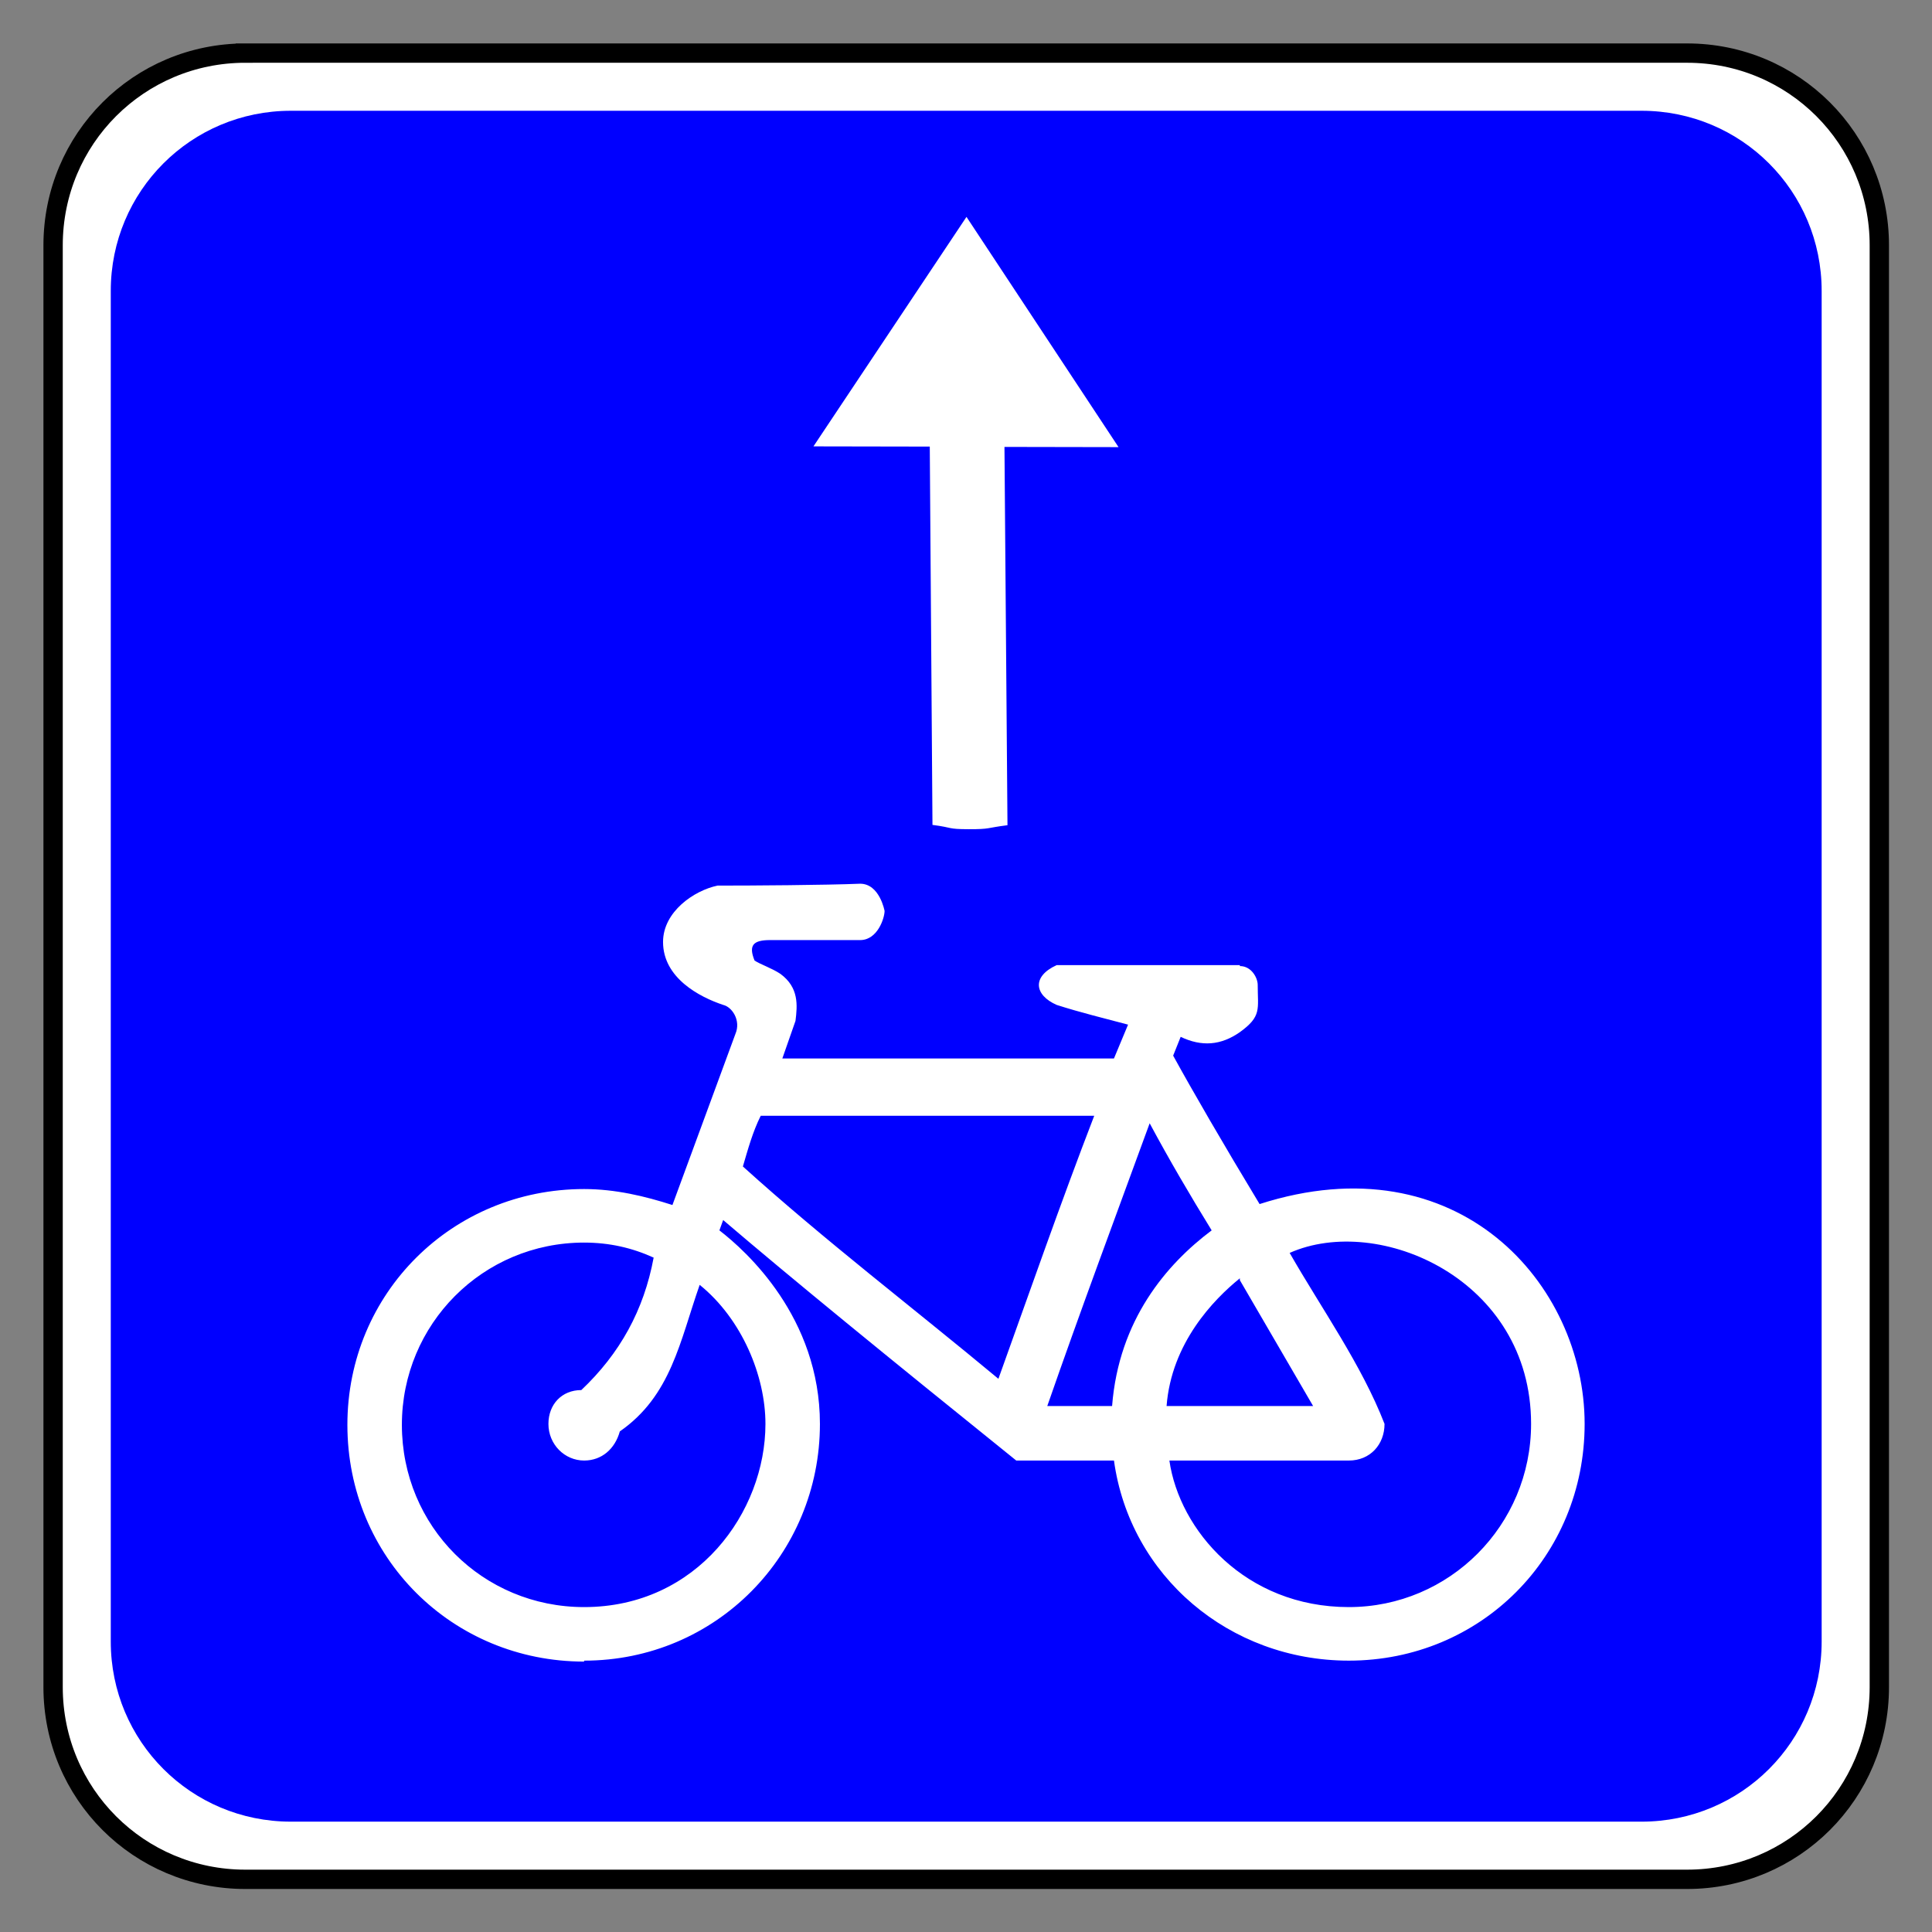
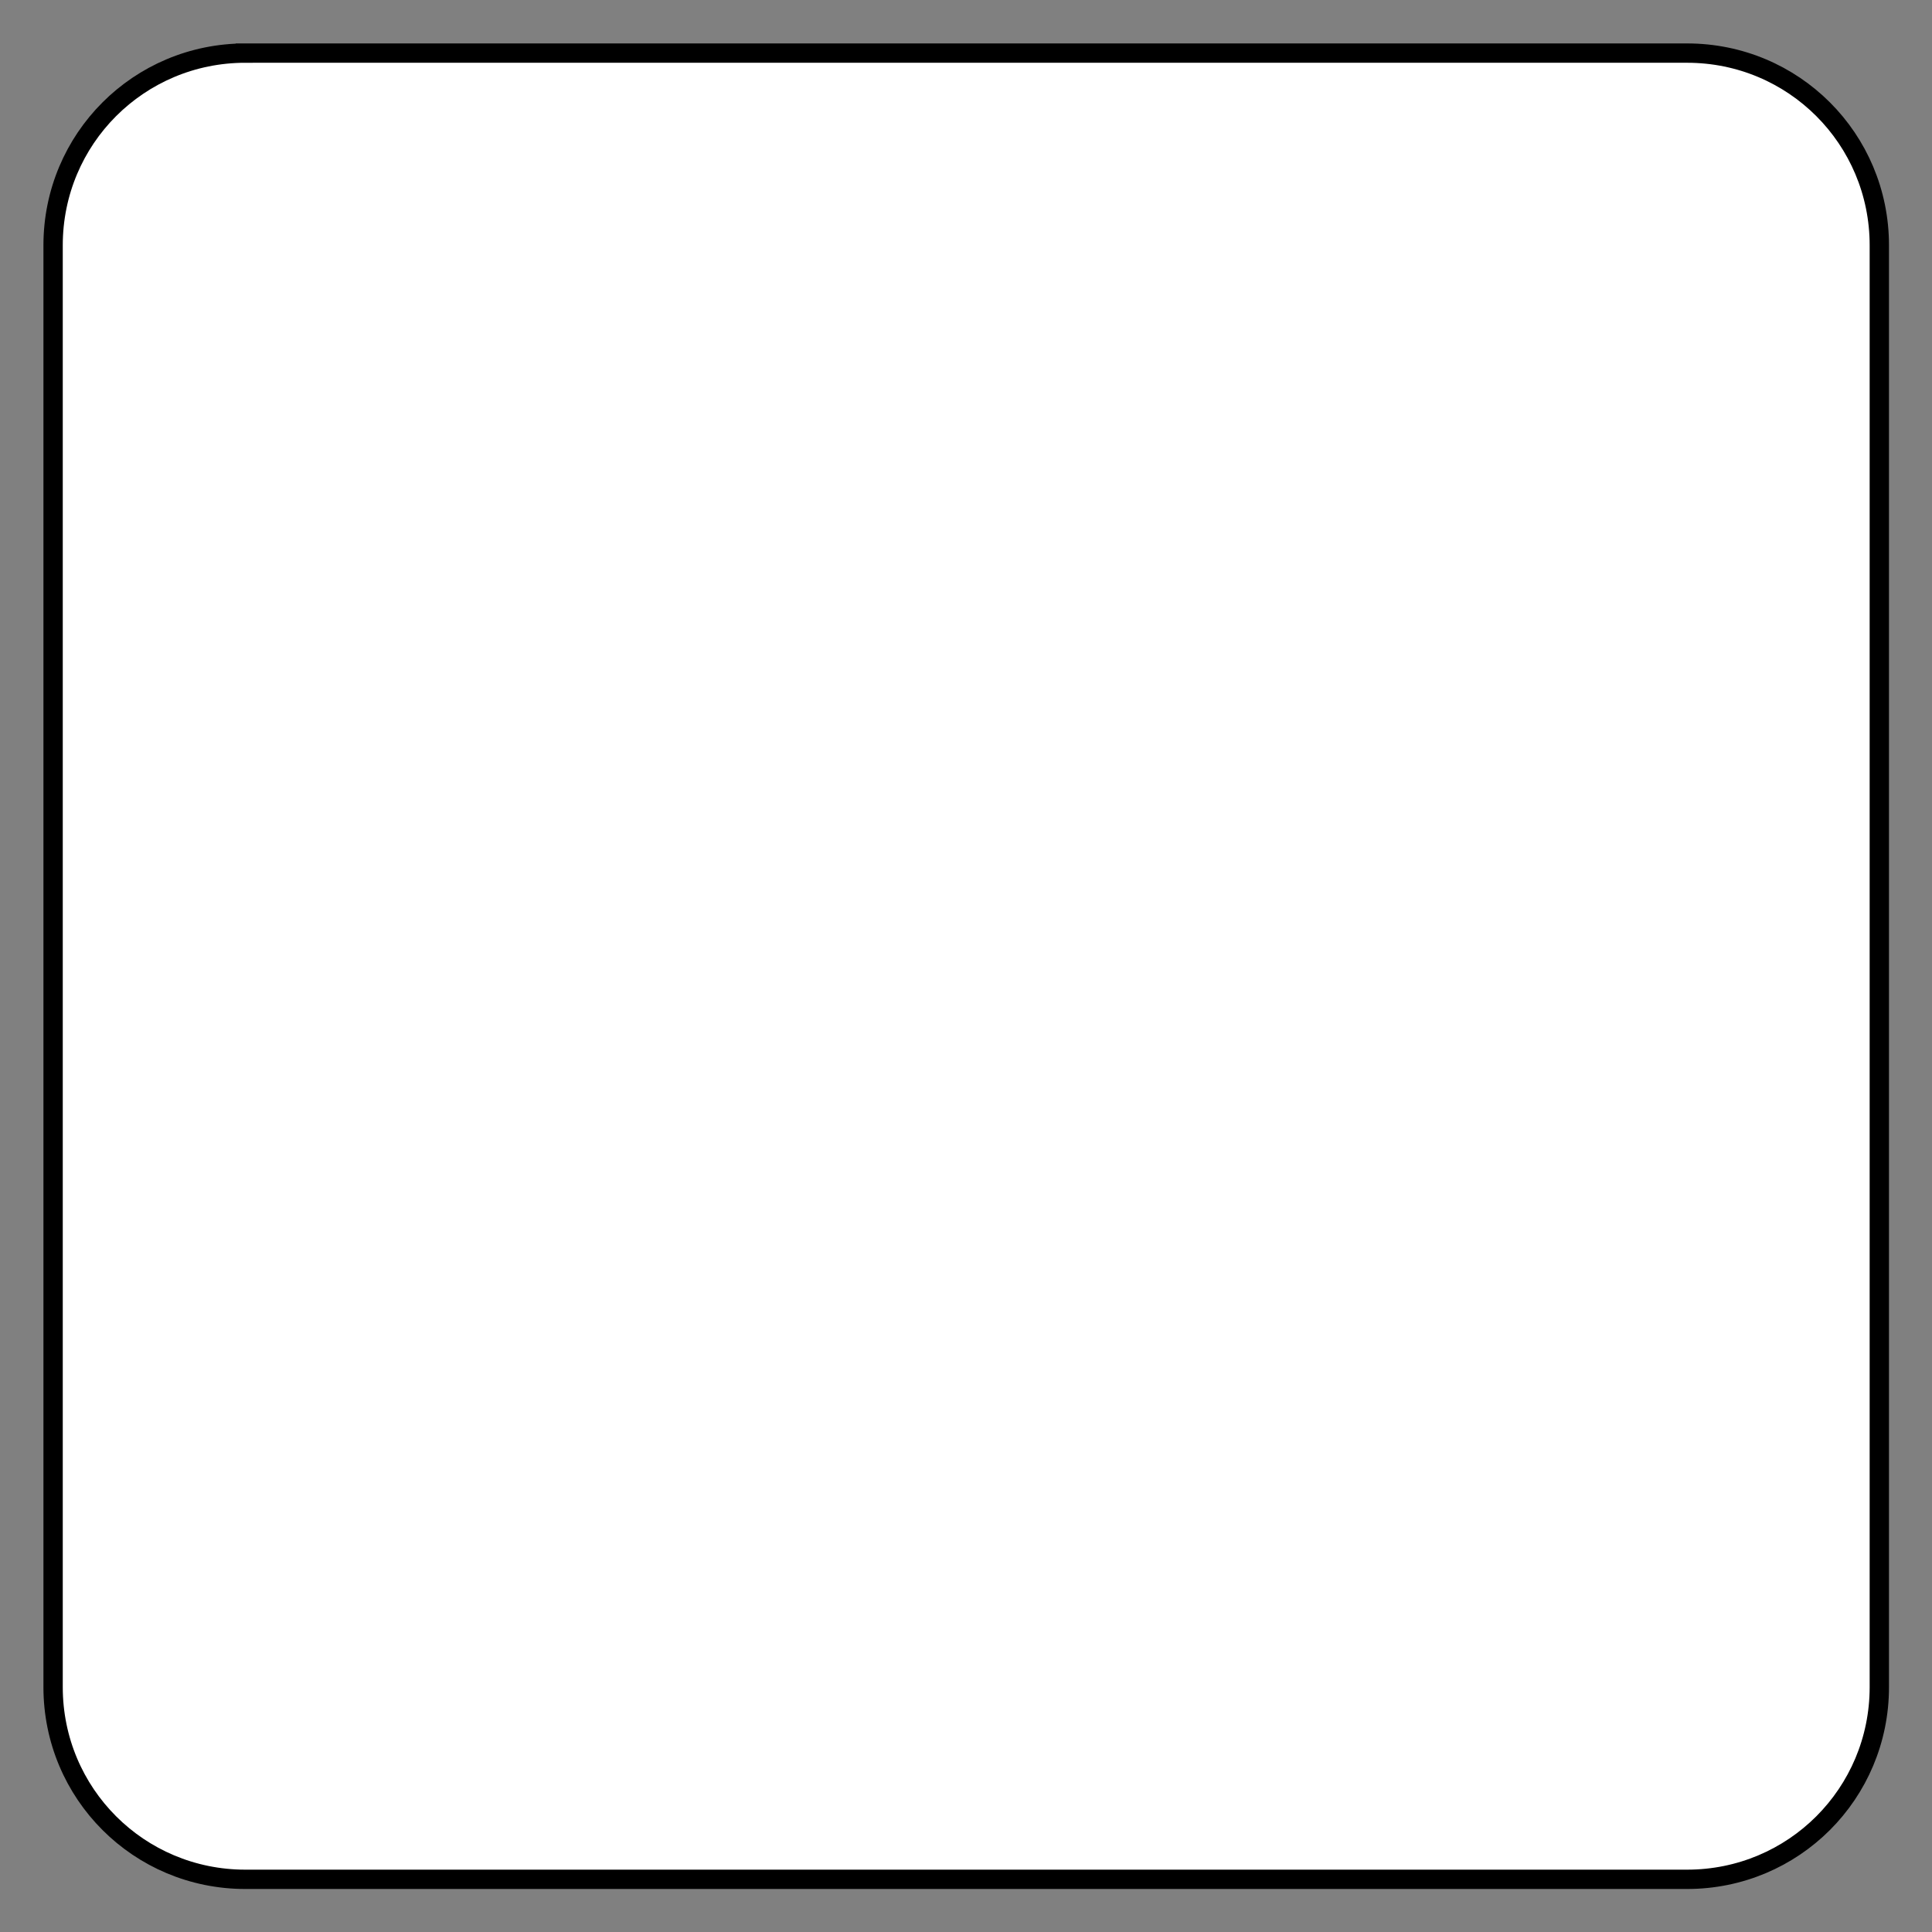
<svg xmlns="http://www.w3.org/2000/svg" xmlns:ns1="http://www.inkscape.org/namespaces/inkscape" xmlns:ns2="http://sodipodi.sourceforge.net/DTD/sodipodi-0.dtd" height="200" id="svg2" ns1:output_extension="org.inkscape.output.svg.inkscape" ns1:version="1.3 (0e150ed6c4, 2023-07-21)" ns2:docname="5.88.svg" ns2:version="0.32" version="1.0" width="200">
  <rect width="100%" height="100%" fill="#808080" stroke="none" />
  <title id="title1">Інформаційно-вказівні знаки » Дорожні знаки » ПДР Тест Центр</title>
  <defs id="defs5">
    <ns1:perspective id="perspective9" ns1:persp3d-origin="372.04724 : 360.78739 : 1" ns1:vp_x="0 : 536.18109 : 1" ns1:vp_y="0 : 1000 : 0" ns1:vp_z="744.09448 : 536.18109 : 1" ns2:type="inkscape:persp3d" />
    <ns1:perspective id="perspective2411" ns1:persp3d-origin="372.04724 : 360.78739 : 1" ns1:vp_x="0 : 536.18109 : 1" ns1:vp_y="0 : 1000 : 0" ns1:vp_z="744.09448 : 536.18109 : 1" ns2:type="inkscape:persp3d" />
    <ns1:perspective id="perspective109" ns1:persp3d-origin="372.04724 : 360.78739 : 1" ns1:vp_x="0 : 536.18109 : 1" ns1:vp_y="0 : 1000 : 0" ns1:vp_z="744.09448 : 536.18109 : 1" ns2:type="inkscape:persp3d" />
    <ns1:perspective id="perspective118" ns1:persp3d-origin="372.04724 : 360.78739 : 1" ns1:vp_x="0 : 536.18109 : 1" ns1:vp_y="0 : 1000 : 0" ns1:vp_z="744.09448 : 536.18109 : 1" ns2:type="inkscape:persp3d" />
    <ns1:perspective id="perspective3489" ns1:persp3d-origin="372.04724 : 360.78739 : 1" ns1:vp_x="0 : 536.18109 : 1" ns1:vp_y="0 : 1000 : 0" ns1:vp_z="744.09448 : 536.18109 : 1" ns2:type="inkscape:persp3d" />
    <ns1:perspective id="perspective3491" ns1:persp3d-origin="372.04724 : 360.78739 : 1" ns1:vp_x="0 : 536.18109 : 1" ns1:vp_y="0 : 1000 : 0" ns1:vp_z="744.09448 : 536.18109 : 1" ns2:type="inkscape:persp3d" />
    <ns1:perspective id="perspective3493" ns1:persp3d-origin="372.04724 : 360.78739 : 1" ns1:vp_x="0 : 536.18109 : 1" ns1:vp_y="0 : 1000 : 0" ns1:vp_z="744.09448 : 536.18109 : 1" ns2:type="inkscape:persp3d" />
    <ns1:perspective id="perspective3495" ns1:persp3d-origin="372.04724 : 360.78739 : 1" ns1:vp_x="0 : 536.18109 : 1" ns1:vp_y="0 : 1000 : 0" ns1:vp_z="744.09448 : 536.18109 : 1" ns2:type="inkscape:persp3d" />
    <ns1:perspective id="perspective3497" ns1:persp3d-origin="372.04724 : 360.78739 : 1" ns1:vp_x="0 : 536.18109 : 1" ns1:vp_y="0 : 1000 : 0" ns1:vp_z="744.09448 : 536.18109 : 1" ns2:type="inkscape:persp3d" />
    <ns1:perspective id="perspective3499" ns1:persp3d-origin="372.04724 : 360.78739 : 1" ns1:vp_x="0 : 536.18109 : 1" ns1:vp_y="0 : 1000 : 0" ns1:vp_z="744.09448 : 536.18109 : 1" ns2:type="inkscape:persp3d" />
    <ns1:perspective id="perspective3501" ns1:persp3d-origin="372.04724 : 360.78739 : 1" ns1:vp_x="0 : 536.18109 : 1" ns1:vp_y="0 : 1000 : 0" ns1:vp_z="744.09448 : 536.18109 : 1" ns2:type="inkscape:persp3d" />
    <ns1:perspective id="perspective3306" ns1:persp3d-origin="372.04724 : 360.78739 : 1" ns1:vp_x="0 : 536.18109 : 1" ns1:vp_y="0 : 1000 : 0" ns1:vp_z="744.09448 : 536.18109 : 1" ns2:type="inkscape:persp3d" />
    <ns1:perspective id="perspective2426" ns1:persp3d-origin="372.04724 : 360.78739 : 1" ns1:vp_x="0 : 536.18109 : 1" ns1:vp_y="0 : 1000 : 0" ns1:vp_z="744.09448 : 536.18109 : 1" ns2:type="inkscape:persp3d" />
    <ns1:perspective id="perspective2573" ns1:persp3d-origin="372.04724 : 360.78739 : 1" ns1:vp_x="0 : 536.18109 : 1" ns1:vp_y="0 : 1000 : 0" ns1:vp_z="744.09448 : 536.18109 : 1" ns2:type="inkscape:persp3d" />
    <ns1:perspective id="perspective179" ns1:persp3d-origin="372.04724 : 360.78739 : 1" ns1:vp_x="0 : 536.18109 : 1" ns1:vp_y="0 : 1000 : 0" ns1:vp_z="744.09448 : 536.18109 : 1" ns2:type="inkscape:persp3d" />
    <ns1:perspective id="perspective3311" ns1:persp3d-origin="372.04724 : 360.78739 : 1" ns1:vp_x="0 : 536.18109 : 1" ns1:vp_y="0 : 1000 : 0" ns1:vp_z="744.09448 : 536.18109 : 1" ns2:type="inkscape:persp3d" />
    <ns1:perspective id="perspective3309" ns1:persp3d-origin="372.04724 : 360.78739 : 1" ns1:vp_x="0 : 536.18109 : 1" ns1:vp_y="0 : 1000 : 0" ns1:vp_z="744.09448 : 536.18109 : 1" ns2:type="inkscape:persp3d" />
    <ns1:perspective id="perspective3307" ns1:persp3d-origin="372.04724 : 360.78739 : 1" ns1:vp_x="0 : 536.18109 : 1" ns1:vp_y="0 : 1000 : 0" ns1:vp_z="744.09448 : 536.18109 : 1" ns2:type="inkscape:persp3d" />
    <ns1:perspective id="perspective3305" ns1:persp3d-origin="372.04724 : 360.78739 : 1" ns1:vp_x="0 : 536.18109 : 1" ns1:vp_y="0 : 1000 : 0" ns1:vp_z="744.09448 : 536.18109 : 1" ns2:type="inkscape:persp3d" />
    <ns1:perspective id="perspective182" ns1:persp3d-origin="372.04724 : 360.78739 : 1" ns1:vp_x="0 : 536.18109 : 1" ns1:vp_y="0 : 1000 : 0" ns1:vp_z="744.09448 : 536.18109 : 1" ns2:type="inkscape:persp3d" />
  </defs>
  <ns2:namedview bordercolor="#666666" borderopacity="1.0" gridtolerance="10.0" guidetolerance="10.0" id="base" ns1:current-layer="g3494" ns1:cx="2.828427" ns1:cy="65.407376" ns1:guide-bbox="true" ns1:pageopacity="0.0" ns1:pageshadow="2" ns1:window-height="1009" ns1:window-width="1920" ns1:zoom="1.4142136" objecttolerance="10.0" pagecolor="#ffffff" showgrid="false" showguides="false" ns1:showpageshadow="2" ns1:pagecheckerboard="0" ns1:deskcolor="#d1d1d1" ns1:window-x="1912" ns1:window-y="-8" ns1:window-maximized="1" />
  <g id="g3494" transform="translate(5,5)" ns1:label="sign_5_88">
    <path d="m 20,1.121968e-4 h 150 c 11.08,0 20,8.92 20,20 V 170 c 0,11.08 -8.92,20 -20,20 H 20 c -11.08,0 -20,-8.92 -20,-20 V 20 C 0,8.92 8.92,1.121968e-4 20,1.121968e-4 Z" id="rect2410" style="fill:#ffffff;fill-opacity:1;fill-rule:nonzero;stroke:#000000;stroke-width:2.011;stroke-linecap:round;stroke-linejoin:miter;stroke-miterlimit:4;stroke-opacity:1;stroke-dasharray:none" transform="matrix(0.995,0,0,0.995,0.497,0.497)" ns1:label="bg" />
-     <path d="M 24.737,6 H 165.263 C 175.643,6 184,14.357 184,24.737 V 165.263 c 0,10.38 -8.357,18.737 -18.737,18.737 H 24.737 C 14.357,184 6,175.643 6,165.263 V 24.737 C 6,14.357 14.357,6 24.737,6 Z" id="rect3347" style="fill:#0000ff;fill-opacity:1;fill-rule:nonzero;stroke:none;stroke-width:1.8;stroke-linecap:round;stroke-linejoin:miter;stroke-miterlimit:4;stroke-opacity:1" transform="matrix(0.995,0,0,0.995,0.497,0.497)" ns1:label="blue" />
    <path d="m 84.043,86.482 c -3.63,0.147 -11.133,0.195 -14.765,0.195 -2.425,0.505 -5.64,2.703 -5.64,5.835 0,3.738 3.799,5.708 6.224,6.516 0.909,0.202 1.871,1.6 1.264,3.015 l -6.516,17.7 c -2.829,-0.909 -5.909,-1.653 -9.142,-1.653 -13.639,-3e-5 -24.507,10.772 -24.507,24.41 0,13.742 10.868,24.507 24.507,24.507 v -0.097 c 13.641,-6e-5 24.41,-10.981 24.41,-24.507 5.7e-5,-11.037 -7.647,-17.912 -10.406,-20.034 l 0.389,-1.07 c 7.139,6.094 16.567,13.796 30.342,24.896 h 10.114 c 1.647,11.95 11.944,20.714 24.313,20.714 13.639,-3e-5 24.41,-10.765 24.41,-24.507 -3e-5,-14.482 -13.109,-29.359 -33.649,-22.757 -3.752,-6.207 -6.981,-11.78 -8.947,-15.366 l 0.778,-1.945 c 2.174,1.038 4.163,0.889 6.127,-0.486 2.282,-1.649 1.848,-2.379 1.848,-4.897 3e-5,-0.707 -0.636,-1.945 -1.848,-1.945 v -0.097 h -18.964 c -2.593,1.179 -2.309,3.102 0,4.119 2.434,0.781 4.922,1.384 7.391,2.042 l -1.459,3.501 H 75.988 l 1.361,-3.89 c 0.202,-1.617 0.364,-3.448 -1.556,-4.863 -0.909,-0.606 -2.073,-0.978 -2.68,-1.382 -0.67,-1.633 -0.082,-2.119 1.61,-2.119 h 9.319 c 1.819,0 2.529,-2.308 2.529,-3.015 2.9e-5,0 -0.508,-2.82 -2.529,-2.82 z M 73.751,110.503 h 34.524 c -3.476,9.014 -6.652,18.139 -9.92,27.23 -8.807,-7.329 -17.947,-14.295 -26.452,-21.979 0.529,-1.795 1.012,-3.579 1.848,-5.252 z m 40.262,0.778 c 2.021,3.767 4.179,7.448 6.419,11.086 -4.671,3.503 -9.612,9.265 -10.309,18.186 h -6.71 c 3.407,-9.803 7.037,-19.526 10.6,-29.272 z m 39.484,31.12 c 3e-5,10.507 -8.46,18.964 -18.867,18.964 -10.756,-7e-5 -17.55,-7.998 -18.575,-15.171 h 18.575 c 2.223,-3e-5 3.696,-1.67 3.696,-3.793 -2.361,-6.099 -6.503,-11.91 -9.822,-17.7 9.203,-4.092 24.993,2.693 24.993,17.7 z m -98.028,-18.769 c 2.627,-4e-5 4.974,0.546 7.197,1.556 -1.011,5.447 -3.5,9.938 -7.488,13.712 -2.021,-4e-5 -3.404,1.482 -3.404,3.501 -2.8e-5,2.123 1.675,3.793 3.696,3.793 1.818,-3e-5 3.19,-1.198 3.695,-3.015 5.313,-3.694 6.213,-9.32 8.266,-15.171 4.372,3.531 6.808,9.425 6.808,14.393 0,9.109 -7.06,18.964 -18.769,18.964 -10.507,-2e-5 -18.867,-8.359 -18.867,-18.867 0,-10.405 8.359,-18.867 18.867,-18.867 z m 67.881,3.696 v 0.194 l 7.585,13.032 h -15.171 c 0.502,-6.514 4.852,-11.013 7.586,-13.226 z" id="_143373520" style="fill:#ffffff;fill-opacity:1;fill-rule:evenodd;stroke-width:1.377" ns1:label="sign" ns2:nodetypes="ccscccssccsccccsscccccccscccccccsssccccccccccccssccscscccssccssscccccc" />
-     <path d="m 95.05,17.452 -15.842,23.757 12.042,0.022 0.279,39.163 c 2.214,0.286 1.467,0.439 3.75,0.444 2.296,0.006 1.79,-0.136 4.015,-0.412 l -0.312,-39.161 11.808,0.022 z" style="fill:#ffffff;fill-rule:evenodd;stroke-width:2.475" id="path1" ns1:label="arr" ns2:nodetypes="ccccccccc" />
  </g>
</svg>